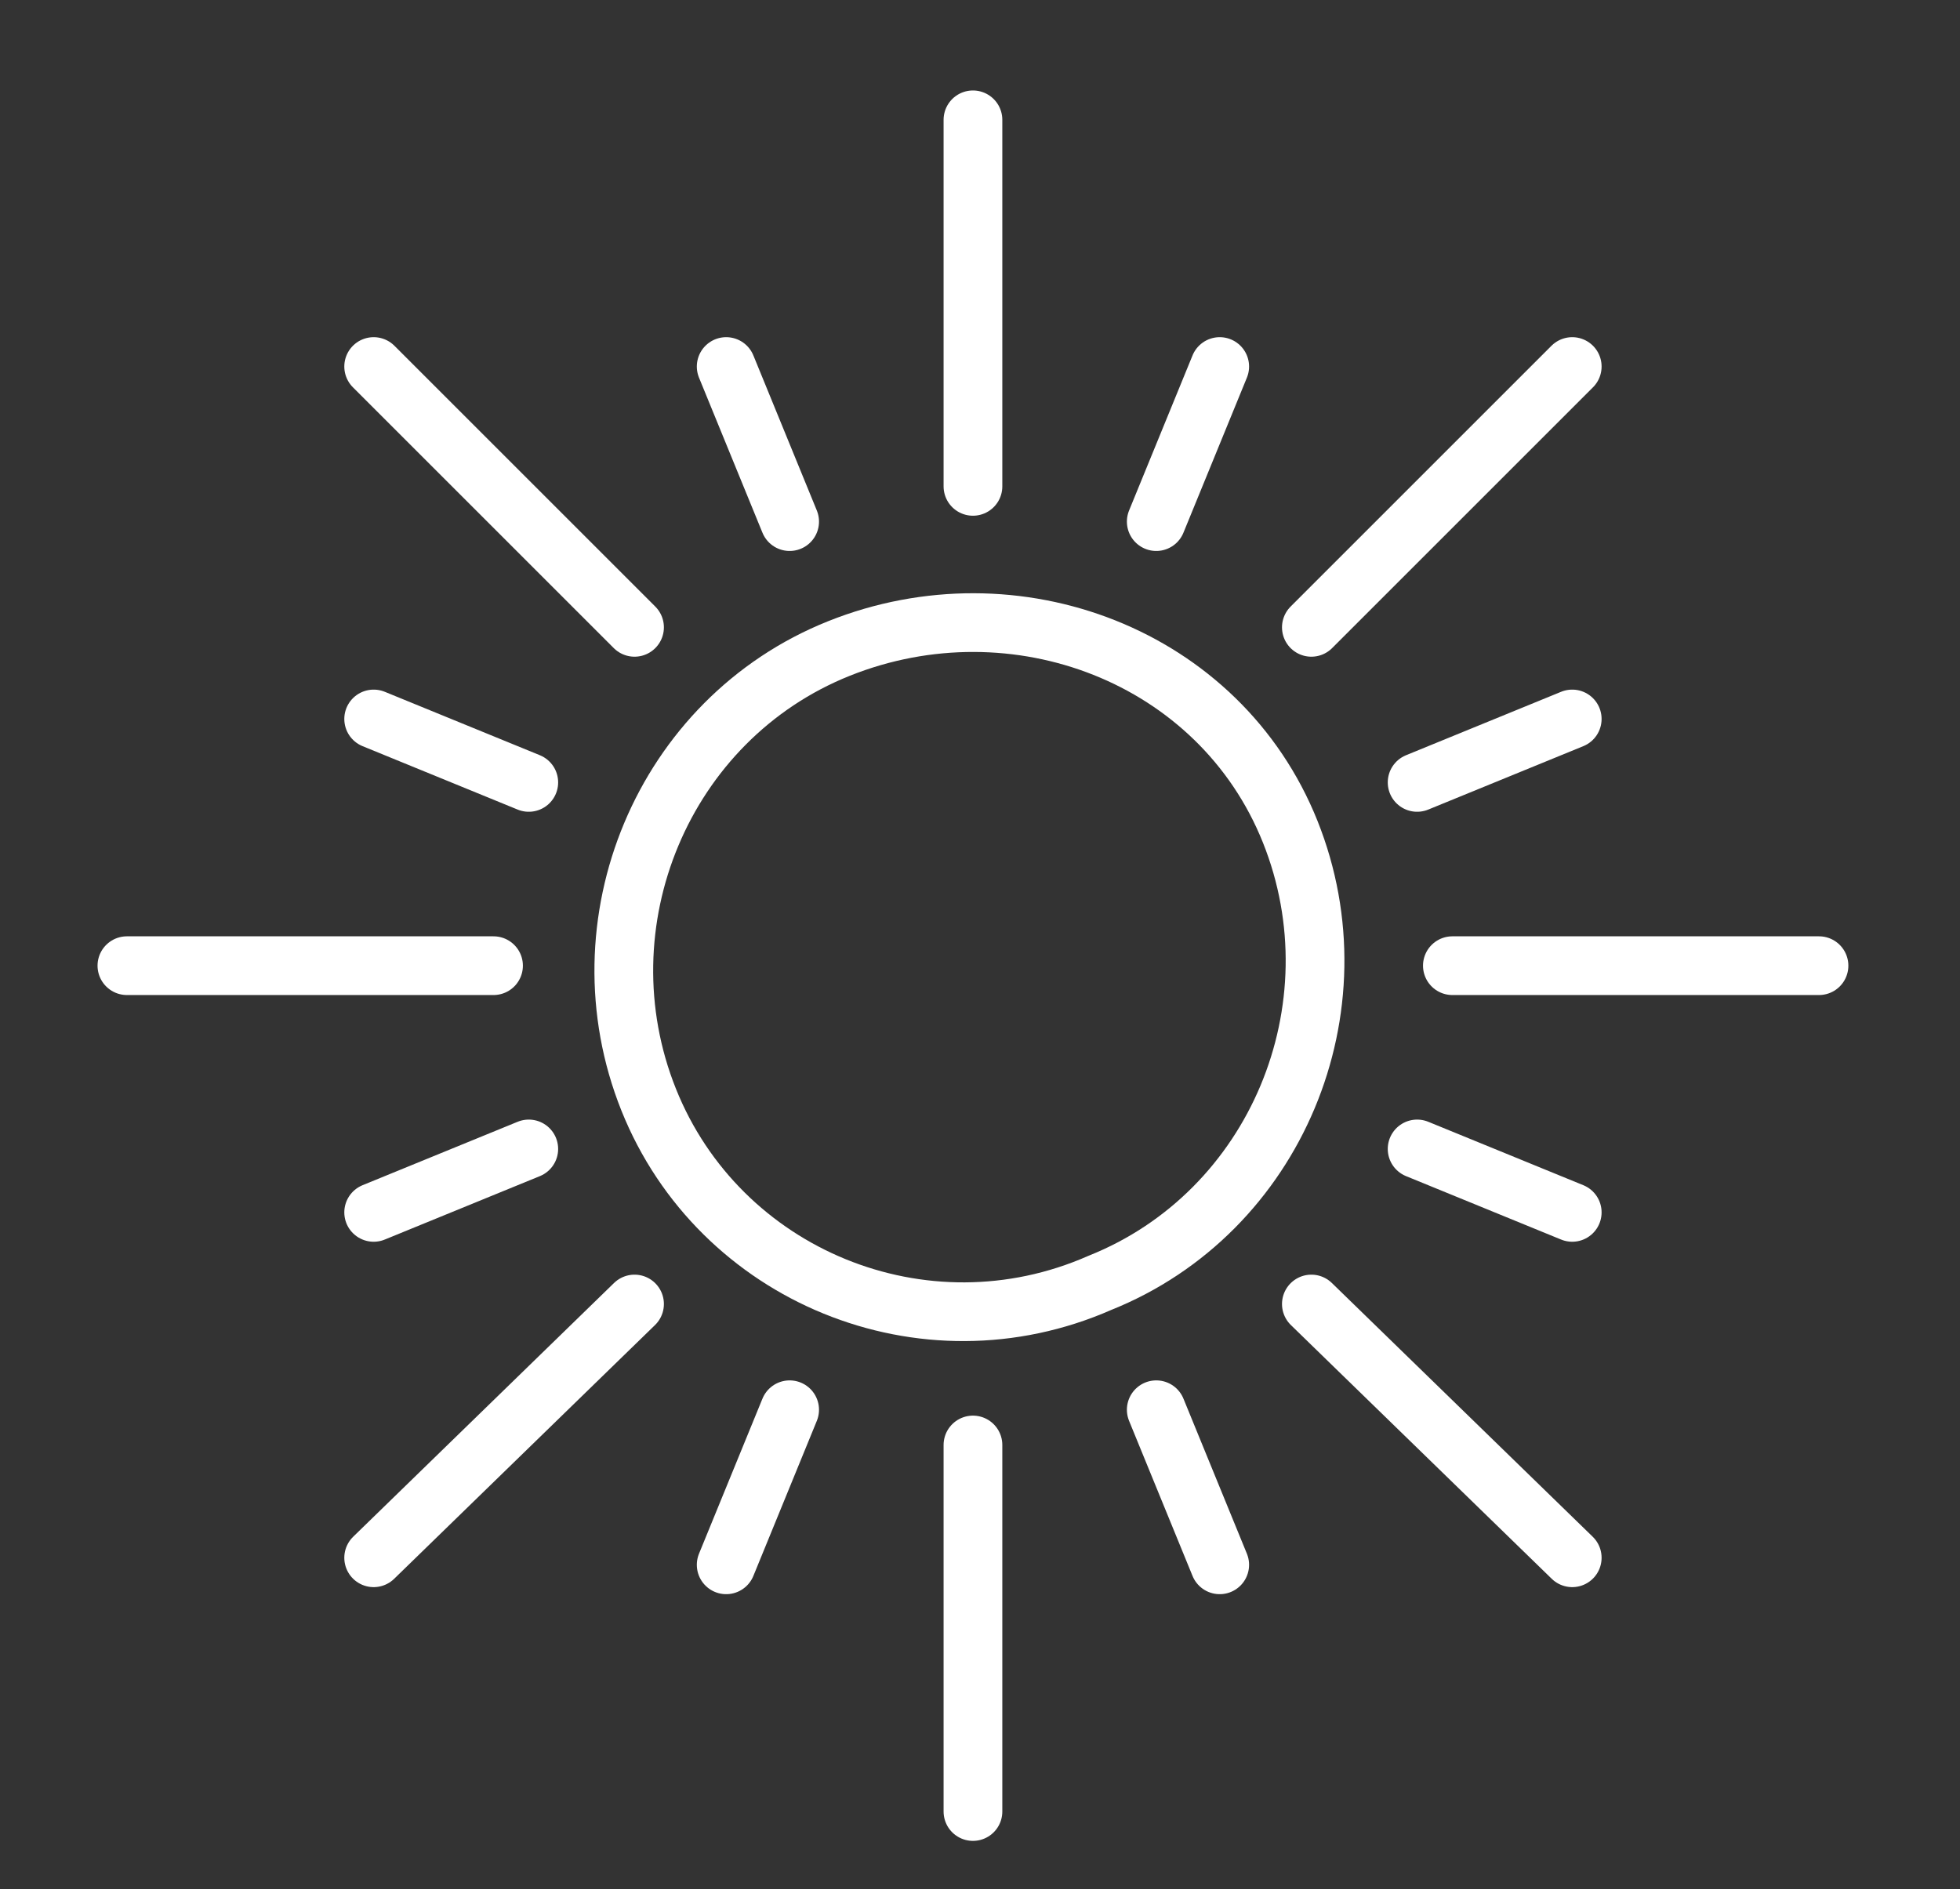
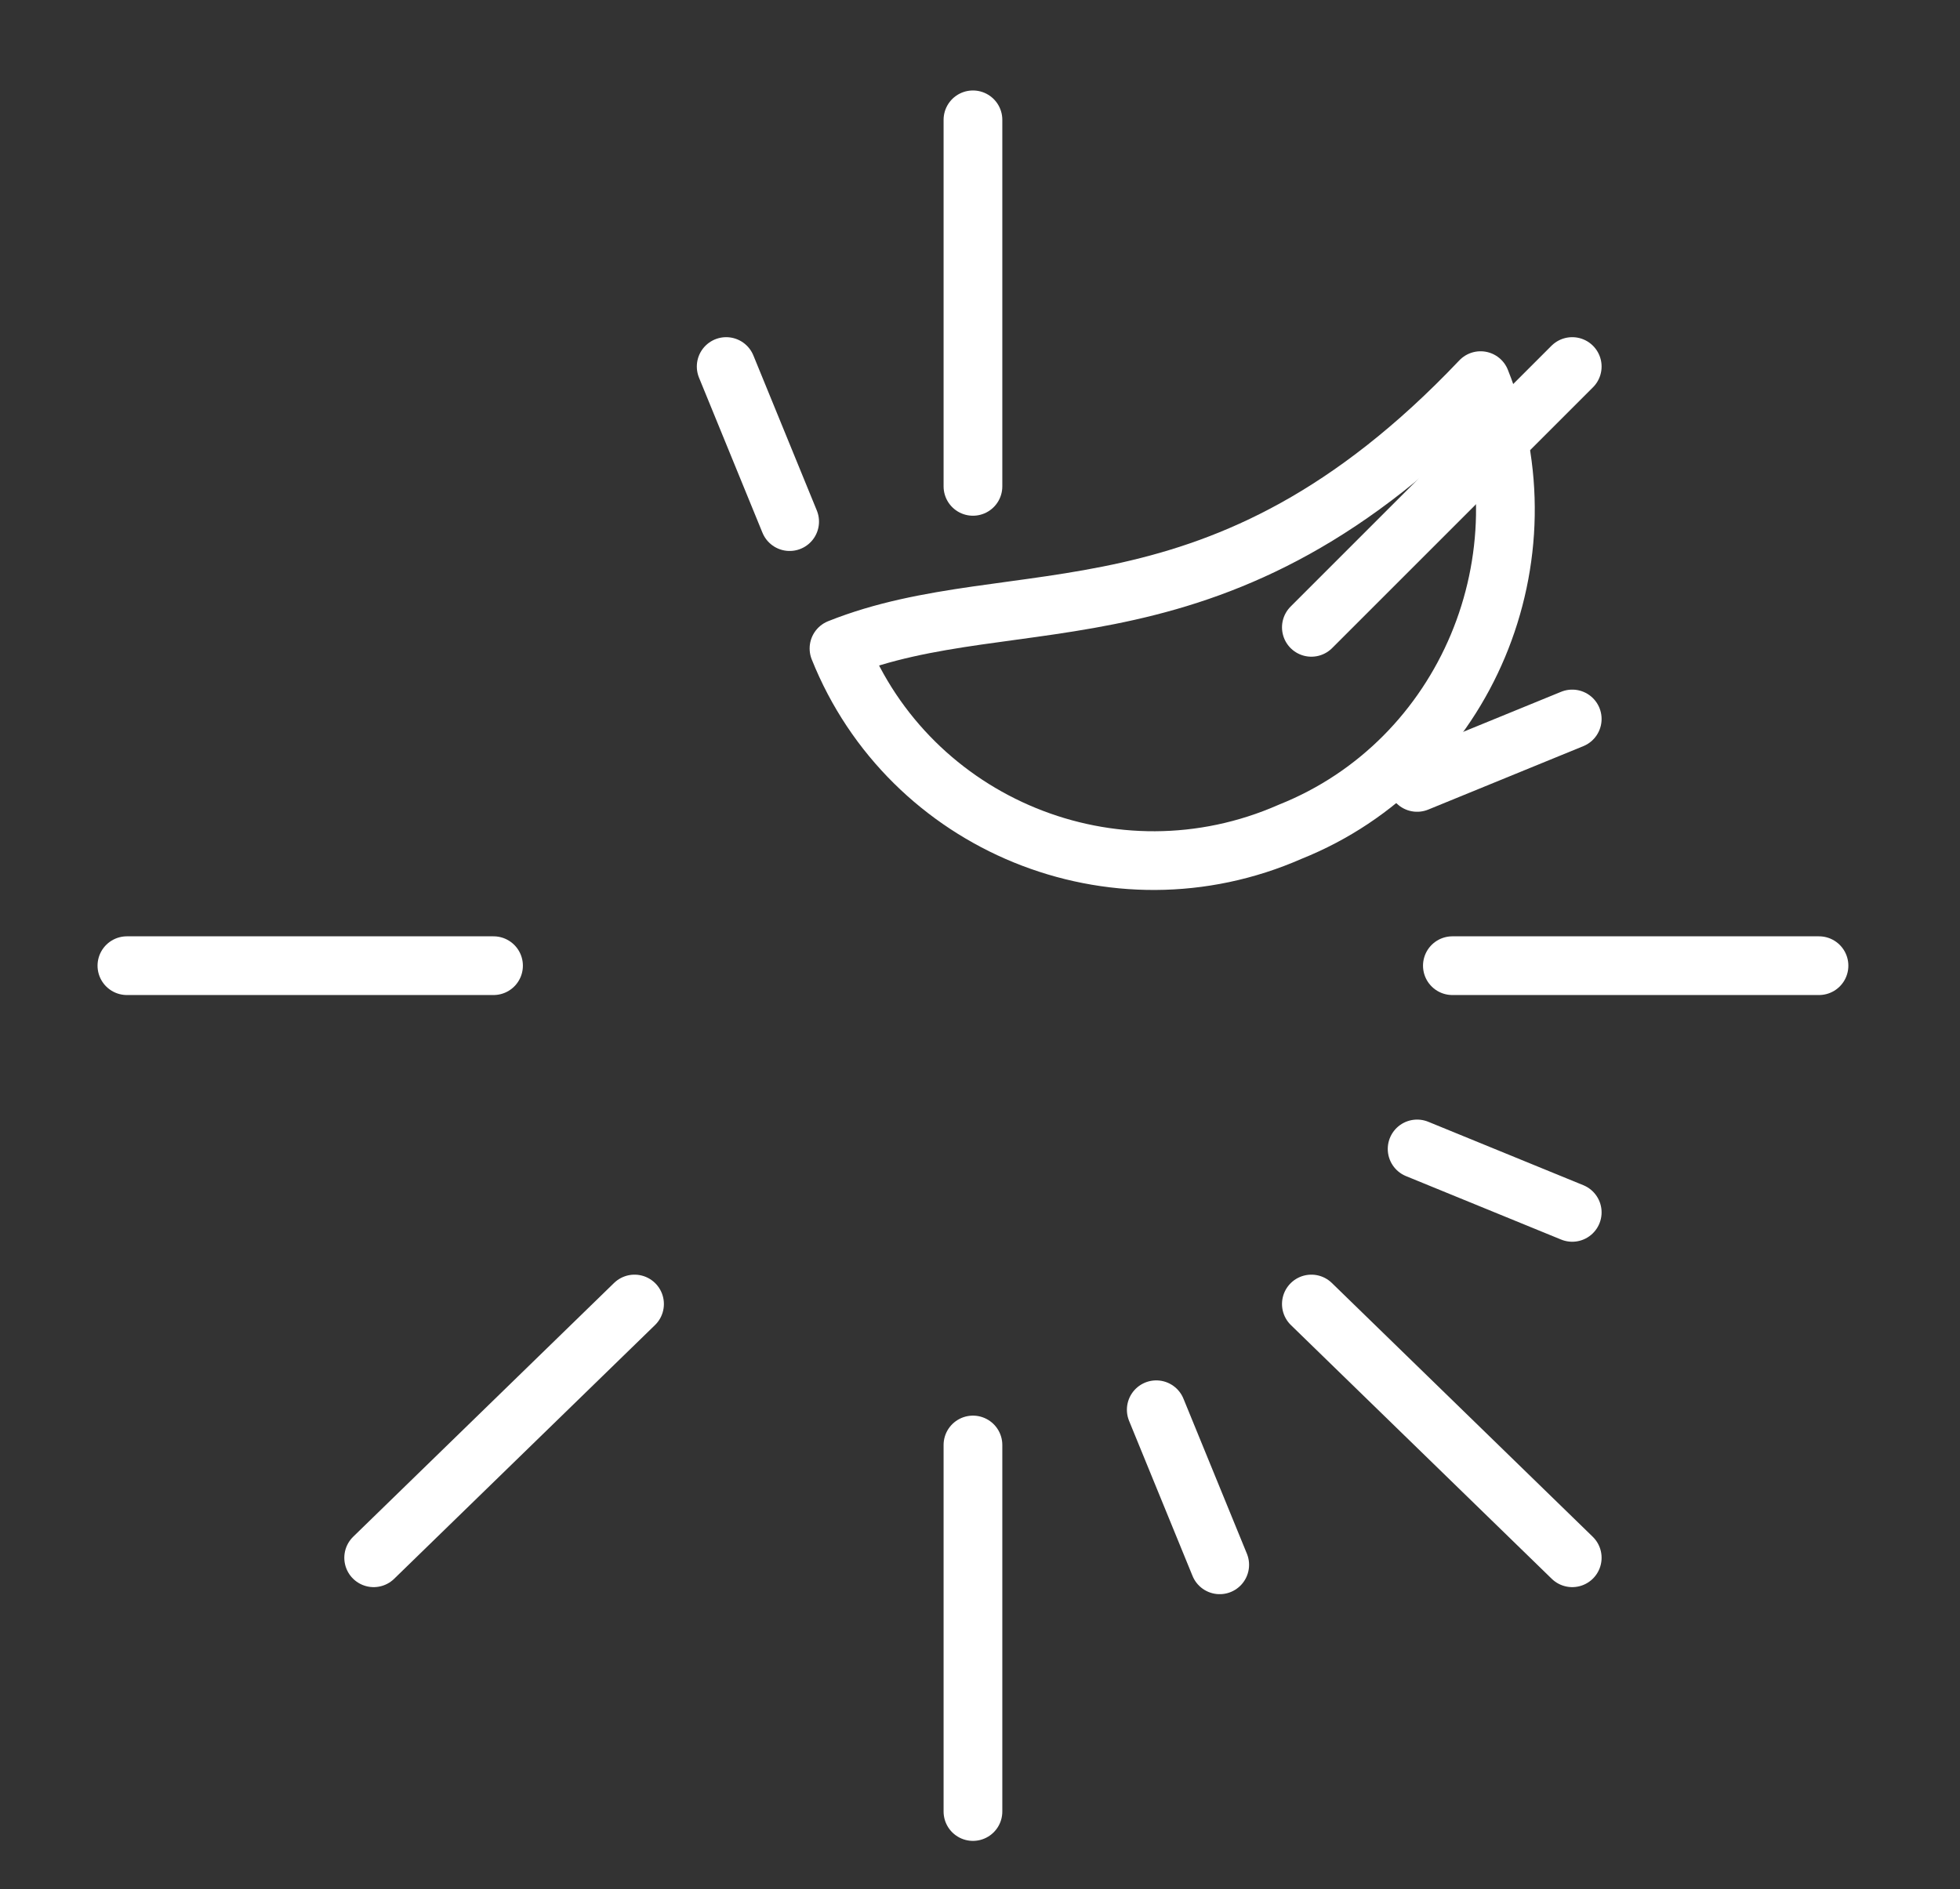
<svg xmlns="http://www.w3.org/2000/svg" id="Layer_1" x="0px" y="0px" viewBox="0 0 27.8 26.8" style="enable-background:new 0 0 27.8 26.8;" xml:space="preserve">
  <rect x="0" y="0" width="27.8" height="26.8" fill="#333333" stroke="none" />
  <style type="text/css"> .st0{fill:none;stroke:#FFFFFF;stroke-width:0.833;stroke-linecap:round;stroke-linejoin:round;} </style>
  <g>
    <g>
      <g>
-         <line class="st0" x1="5.3" y1="10.2" x2="7.5" y2="11.1" />
        <line class="st0" x1="10.3" y1="5.2" x2="11.2" y2="7.4" />
-         <line class="st0" x1="9" y1="8.9" x2="5.3" y2="5.2" />
      </g>
      <g>
        <line class="st0" x1="22.3" y1="10.2" x2="20.1" y2="11.1" />
-         <line class="st0" x1="17.3" y1="5.2" x2="16.4" y2="7.4" />
        <line class="st0" x1="18.6" y1="8.9" x2="22.3" y2="5.2" />
      </g>
    </g>
    <g>
      <g>
-         <line class="st0" x1="5.3" y1="17.2" x2="7.5" y2="16.3" />
-         <line class="st0" x1="10.3" y1="22.2" x2="11.2" y2="20" />
        <line class="st0" x1="9" y1="18.5" x2="5.3" y2="22.1" />
      </g>
      <g>
        <line class="st0" x1="22.3" y1="17.2" x2="20.1" y2="16.3" />
        <line class="st0" x1="17.3" y1="22.2" x2="16.4" y2="20" />
        <line class="st0" x1="18.6" y1="18.5" x2="22.3" y2="22.1" />
      </g>
    </g>
-     <path class="st0" d="M11.9,9.2c-2.5,1-3.7,3.9-2.7,6.4c1,2.5,3.9,3.7,6.4,2.6c2.5-1,3.7-3.9,2.7-6.4C17.3,9.3,14.4,8.2,11.9,9.2z" />
+     <path class="st0" d="M11.9,9.2c1,2.5,3.9,3.7,6.4,2.6c2.5-1,3.7-3.9,2.7-6.4C17.3,9.3,14.4,8.2,11.9,9.2z" />
    <line class="st0" x1="13.8" y1="6.9" x2="13.8" y2="1.7" />
    <line class="st0" x1="13.8" y1="25.7" x2="13.8" y2="20.5" />
    <line class="st0" x1="20.6" y1="13.7" x2="25.8" y2="13.7" />
    <line class="st0" x1="1.8" y1="13.7" x2="7" y2="13.7" />
  </g>
</svg>